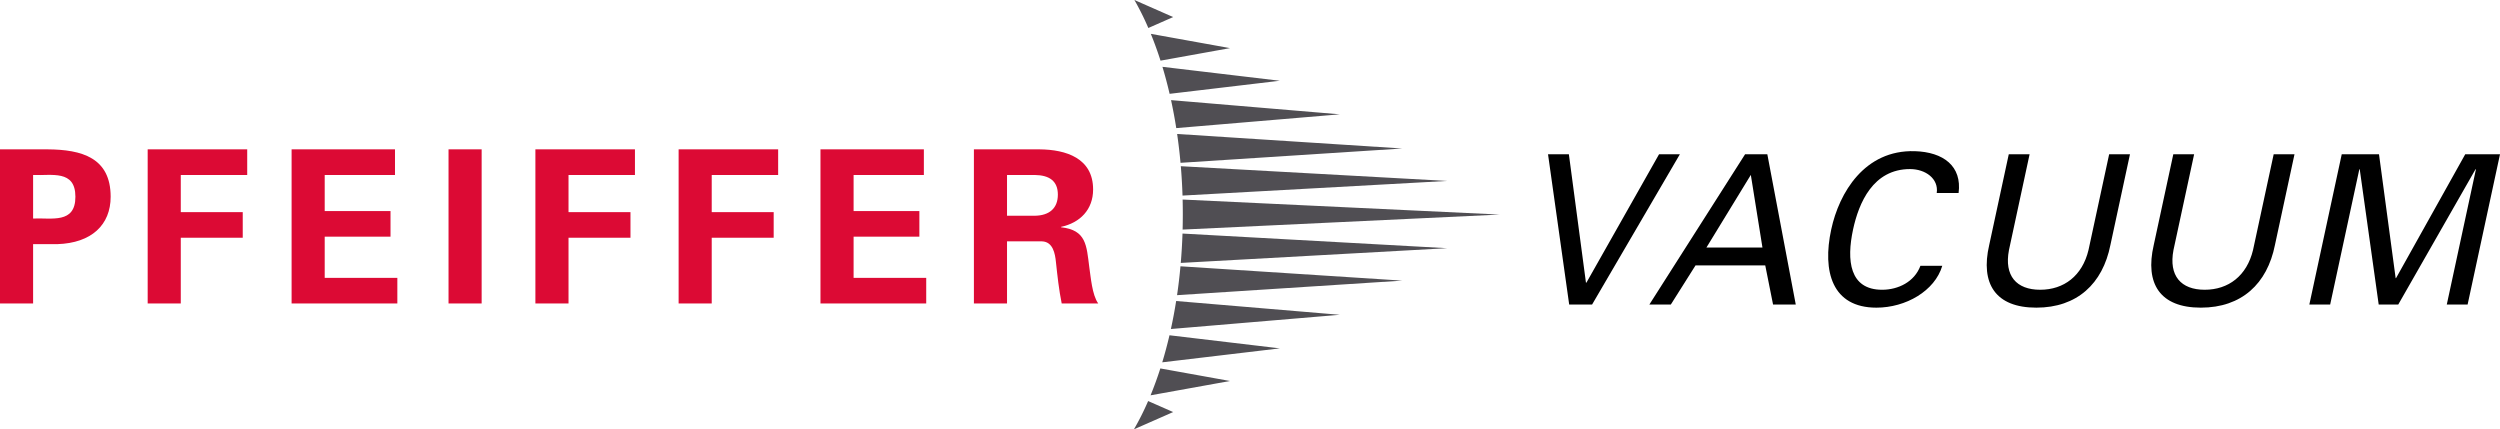
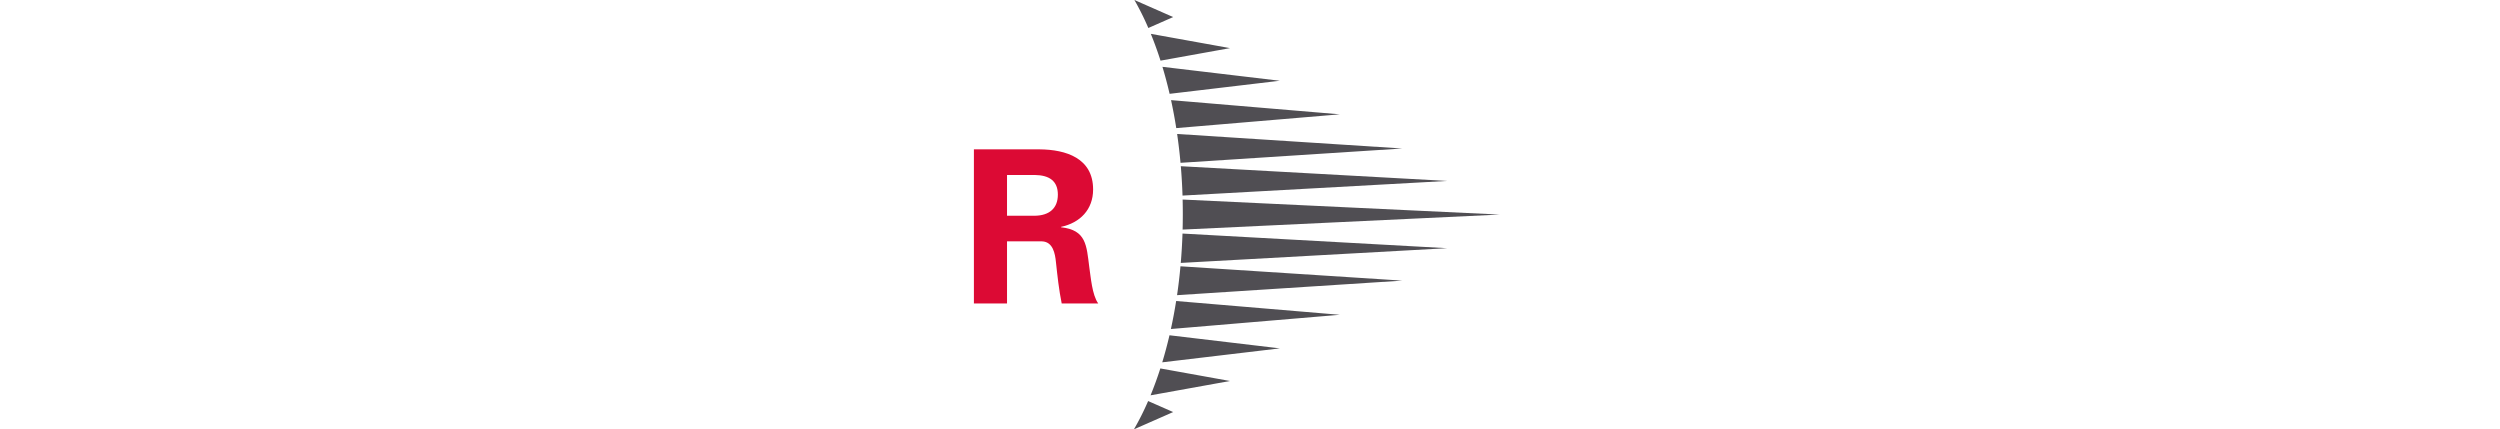
<svg xmlns="http://www.w3.org/2000/svg" width="473.958" height="81.392" viewBox="0 0 473.958 81.392">
  <path fill="#504E53" d="M284.308 40.677l-60.105 2.848a112.351 112.351 0 0 0 .004-5.695l60.101 2.847m-9.941 6.376l-50.513 2.793c.155-1.825.267-3.684.329-5.567l50.184 2.774m-8.523 6.148l-42.695 2.758c.264-1.786.48-3.614.647-5.474l42.048 2.716m-11.835 6.478l-32.026 2.696a93.56 93.56 0 0 0 .996-5.307l31.03 2.611m-11.374 6.365l-22.291 2.646c.5-1.654.957-3.367 1.371-5.129l20.92 2.483m-9.448 6.186l-15.062 2.716a67.861 67.861 0 0 0 1.856-5.098l13.206 2.382m-10.774 5.889l-7.438 3.274a51.436 51.436 0 0 0 2.692-5.361l4.746 2.087m51.954-43.815l-50.18 2.774c-.062-1.883-.17-3.742-.322-5.567l50.502 2.793m-8.523-6.152l-42.037 2.716c-.167-1.86-.384-3.684-.643-5.47l42.68 2.754m-11.835-6.477l-31.011 2.611a92.8 92.8 0 0 0-.988-5.303l31.999 2.692m-11.374-6.365l-20.896 2.479a81.55 81.55 0 0 0-1.36-5.121l22.256 2.642m-9.448-6.187l-13.172 2.375a69.953 69.953 0 0 0-1.84-5.083l15.012 2.708m-10.774-5.888l-4.707 2.073a52.061 52.061 0 0 0-2.642-5.307l7.349 3.234" />
-   <path d="M314.525 29.252l-13.772 24.341h-.082l-3.238-24.341h-3.952l4.01 28.482h4.343l16.638-28.482h-3.947" />
-   <path fill-rule="evenodd" clip-rule="evenodd" d="M316.76 57.734l4.68-7.415h13.222l1.48 7.415h4.304l-5.389-28.482h-4.223l-18.142 28.482h4.068m15.167-24.577l2.204 13.768h-10.619l8.415-13.768z" />
-   <path d="M371.317 36.59c.662-5.086-2.867-7.771-8.317-7.93-9.495-.275-14.326 7.853-15.829 14.834-1.72 7.969.159 14.833 8.565 14.833 5.567 0 11.064-3.157 12.486-7.93h-4.145c-1.127 3.037-4.215 4.537-7.256 4.537-6.194 0-6.776-5.563-5.509-11.44 1.081-5.009 3.769-11.44 10.797-11.44 2.921 0 5.451 1.813 5.063 4.536h4.145m32.488-7.338h-3.948l-3.913 18.146c-1.17 4.893-4.664 7.535-9.162 7.535-4.502 0-6.853-2.642-5.916-7.535l3.909-18.146h-3.948l-3.707 17.2c-1.701 7.337 1.193 11.874 8.93 11.874 7.736 0 12.583-4.536 14.047-11.874l3.708-17.2m31.193 0h-3.948l-3.913 18.146c-1.174 4.893-4.664 7.535-9.162 7.535-4.502 0-6.853-2.642-5.919-7.535l3.913-18.146h-3.948l-3.707 17.2c-1.701 7.337 1.193 11.874 8.93 11.874 7.736 0 12.583-4.536 14.047-11.874l3.707-17.2m28.873 28.482h3.947l6.14-28.482h-6.593l-13.114 23.473h-.077l-3.153-23.473h-7.067l-6.14 28.482h3.948l5.528-25.642h.077l3.595 25.642h3.708l14.647-25.642h.082l-5.528 25.642" />
-   <path fill-rule="evenodd" clip-rule="evenodd" fill="#DC0A34" d="M6.276 57.536v-11.25h4.575c6.524-.201 10.127-3.684 10.127-8.984 0-7.407-5.466-8.945-11.947-8.988H0v29.221h6.276m0-24.362c3.483.163 8.019-1.054 8.019 4.13 0 5.179-4.536 3.963-8.019 4.126v-8.256z" />
-   <path fill="#DC0A34" d="M34.273 57.536V45.07h11.746v-4.854H34.273v-7.043h12.594v-4.858h-18.87v29.221h6.276m21.009 0H75.33v-4.858H61.558v-7.809h12.478v-4.854H61.558v-6.842h13.326v-4.858H55.282v29.221m29.752-29.22h6.278v29.221h-6.278zm22.748 29.22V45.07h11.746v-4.854h-11.746v-7.043h12.594v-4.858h-18.874v29.221h6.28m27.149 0V45.07h11.746v-4.854h-11.746v-7.043h12.594v-4.858h-18.87v29.221h6.276m20.617 0h20.048v-4.858h-13.768v-7.809h12.47v-4.854h-12.47v-6.842h13.322v-4.858h-19.602v29.221" />
  <path fill-rule="evenodd" clip-rule="evenodd" fill="#DC0A34" d="M190.914 33.173h5.265c2.754.039 4.374 1.131 4.374 3.723 0 2.592-1.619 3.967-4.374 4.006h-5.265v-7.729m0 12.586h6.644c2.065.082 2.468 2.305 2.63 3.924.283 2.635.566 5.265 1.093 7.853h6.927c-1.174-1.619-1.418-5.06-1.701-6.919-.527-4.048-.527-7.004-5.346-7.531v-.078c3.607-.771 6.074-3.281 6.074-7.085 0-5.947-5.141-7.566-10.165-7.609h-12.435v29.222h6.28V45.759z" />
</svg>